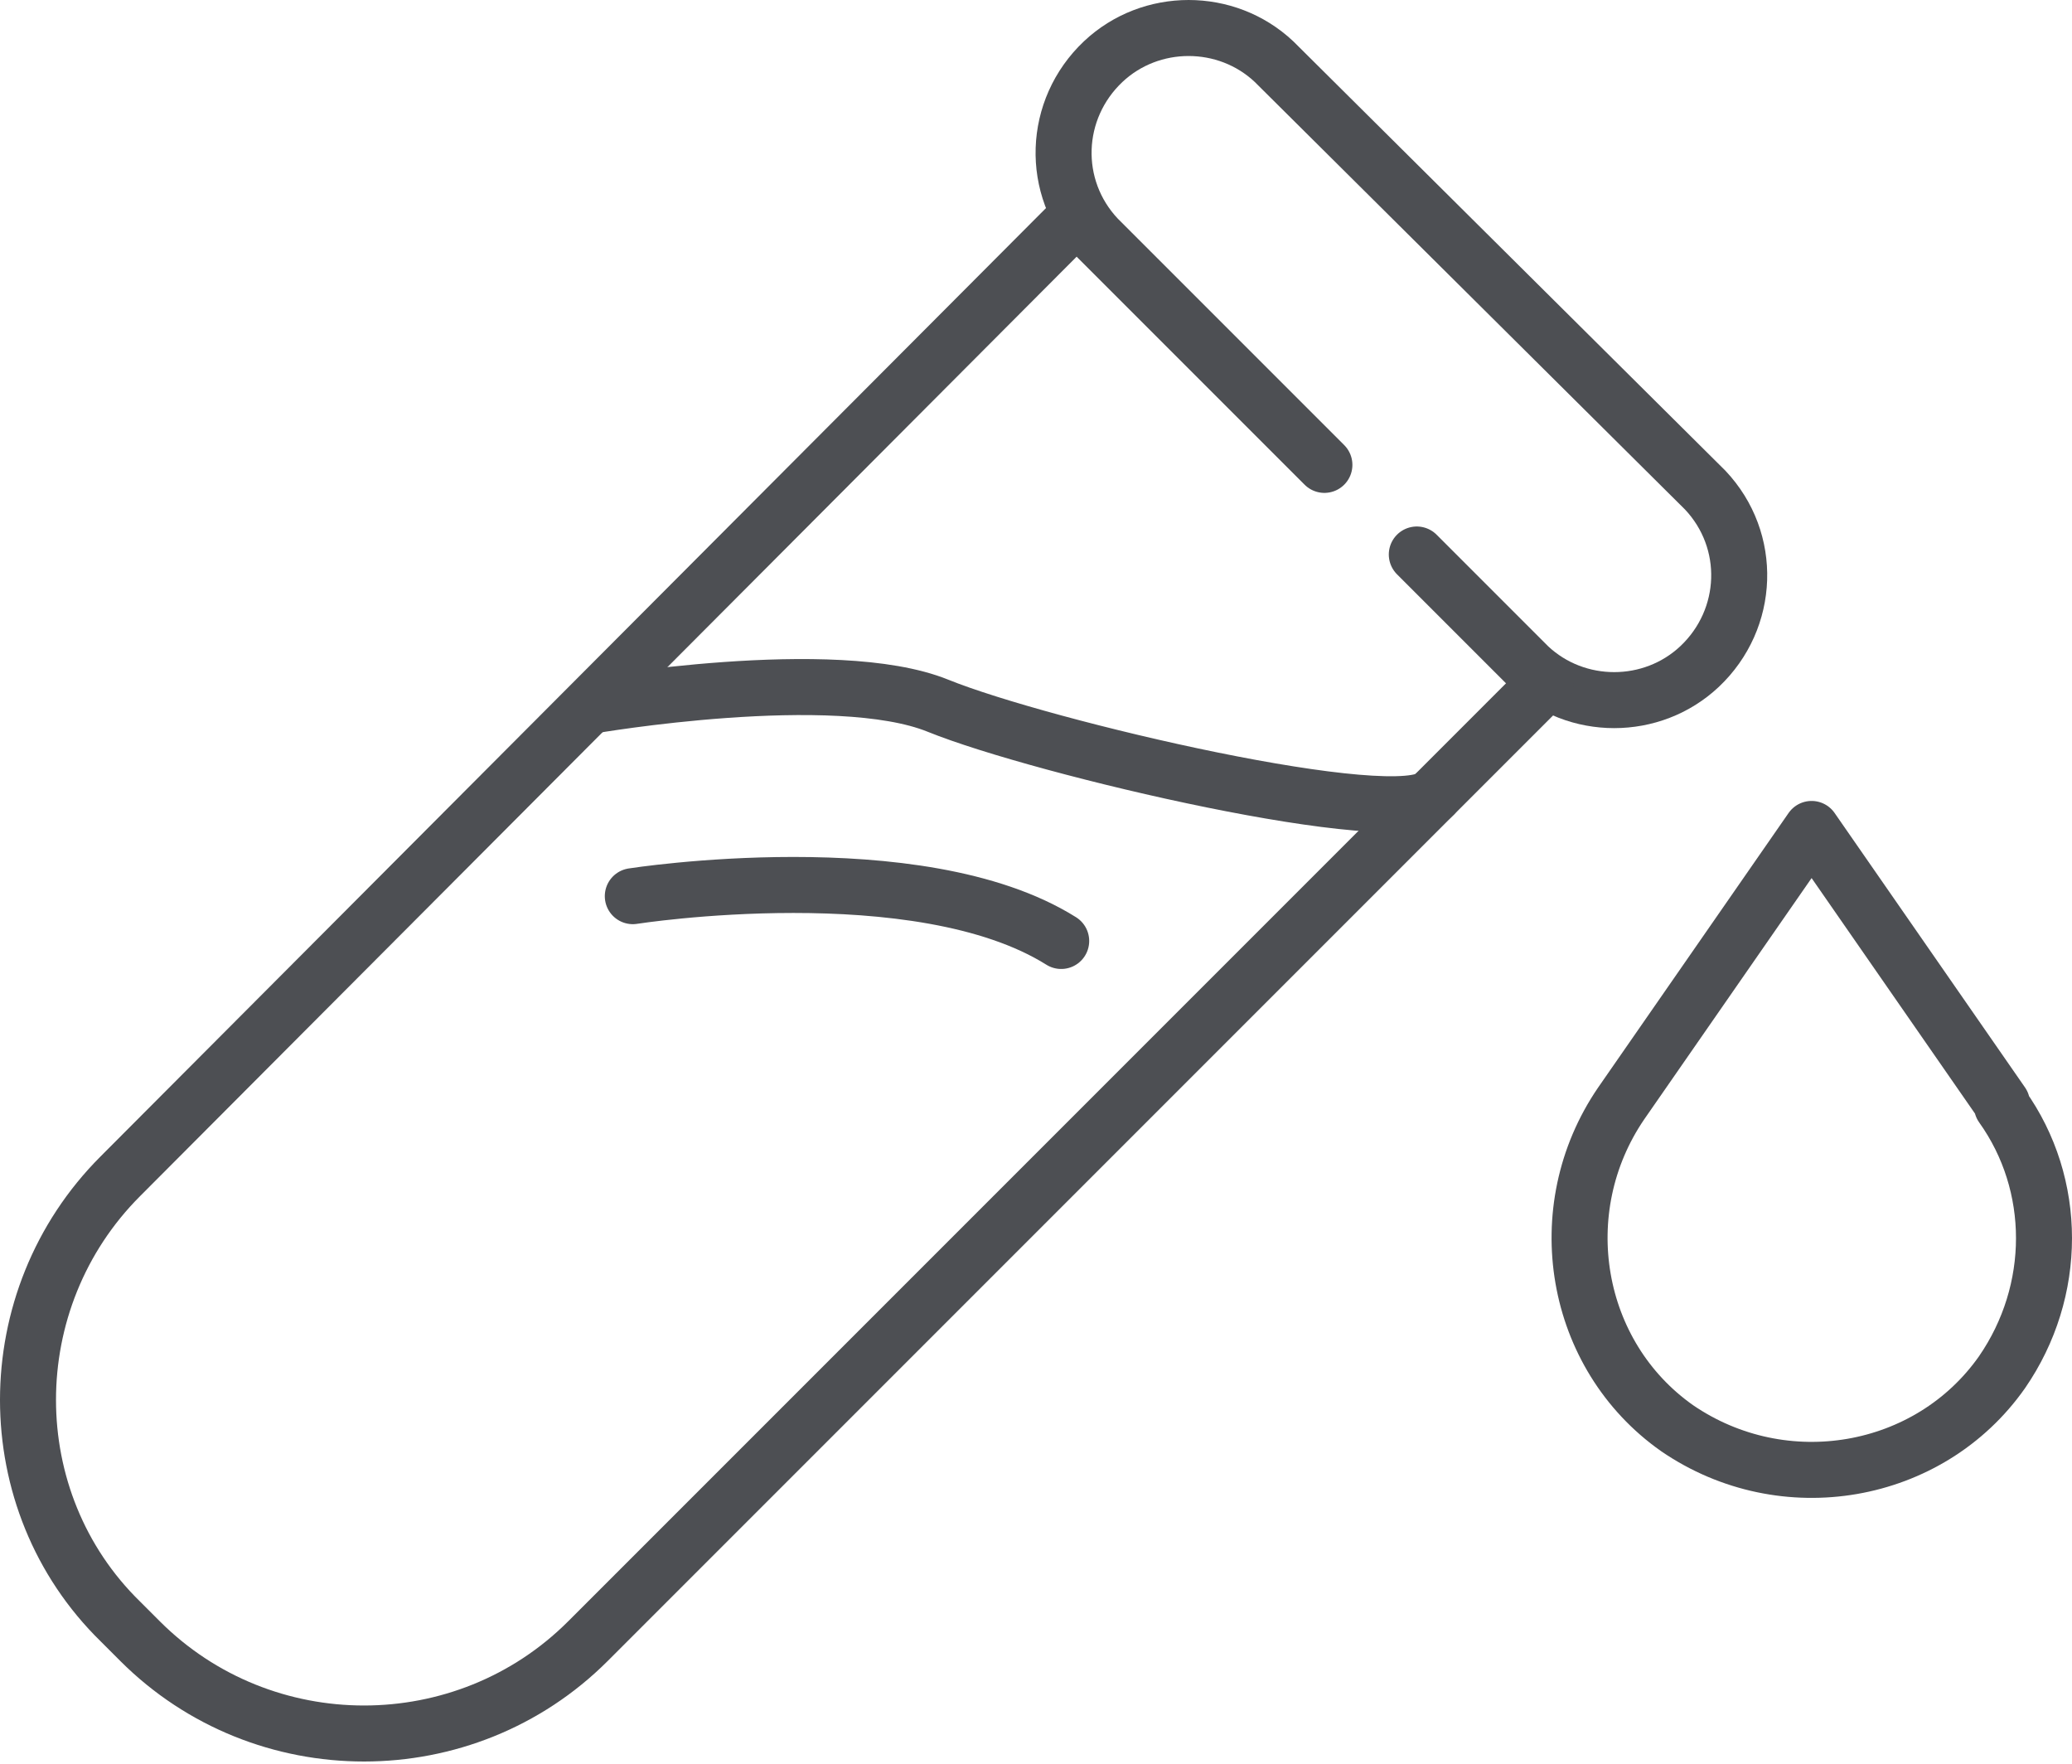
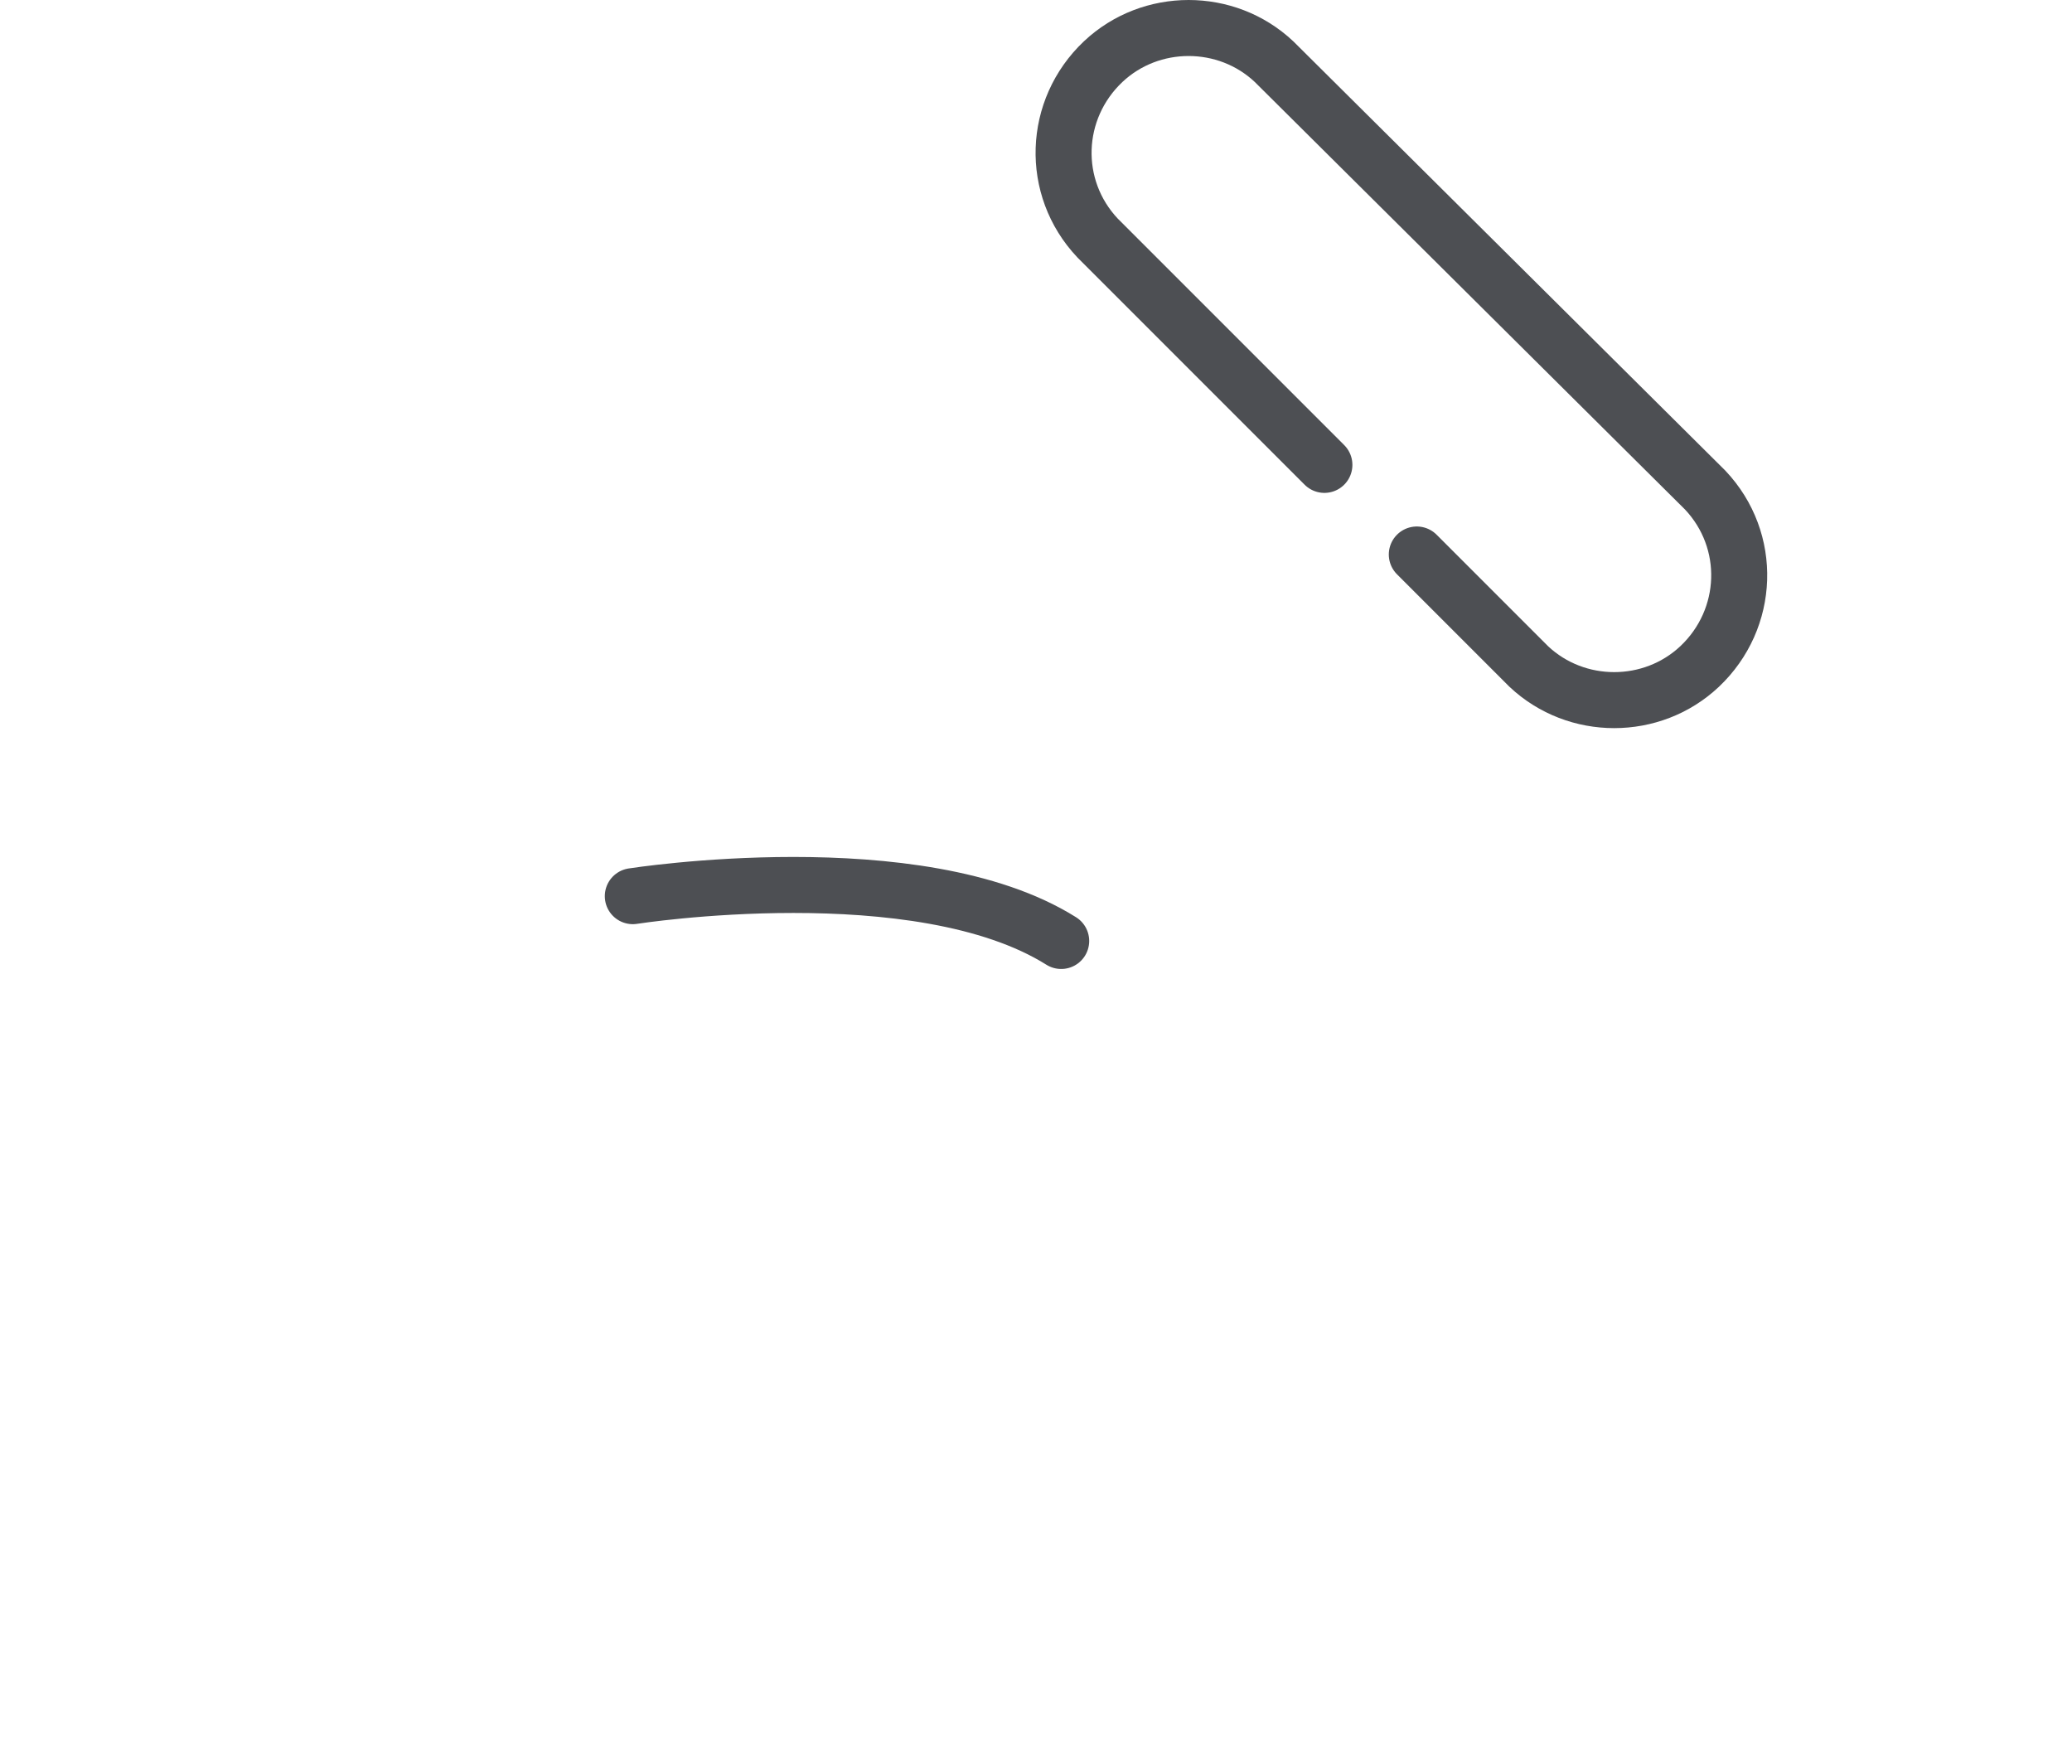
<svg xmlns="http://www.w3.org/2000/svg" version="1.1" viewBox="0 0 74 63">
  <defs>
    <style>
      .cls-1 {
        fill: none;
        stroke: #4d4f53;
        stroke-linecap: round;
        stroke-linejoin: round;
        stroke-width: 2px;
      }
    </style>
  </defs>
  <g>
    <g id="Layer_1">
      <g id="Group_921">
        <path id="Path_1794" class="cls-1" d="M47.3,16.6l-8.1-8.1c-1.7-1.8-1.6-4.6.2-6.3,1.7-1.6,4.4-1.6,6.1,0l15.4,15.3c1.7,1.8,1.6,4.6-.2,6.3-1.7,1.6-4.4,1.6-6.1,0l-4-4" />
-         <path id="Path_1795" class="cls-1" d="M55.2,24.4L21,58.6c-4.4,4.4-11.6,4.4-16,0l-.7-.7C-.1,53.6-.1,46.4,4.3,42L38.5,7.7" />
-         <path id="Path_1796" class="cls-1" d="M21.1,25.2s8.7-1.5,12.4,0,16.5,4.5,17.7,3.2" />
        <path id="Path_1797" class="cls-1" d="M22.6,32s10.2-1.6,15.3,1.6" />
-         <path id="Path_1798" class="cls-1" d="M71.5,39.4h0l-6.8-9.8-6.8,9.8h0c-2.6,3.8-1.7,9,2,11.6,3.8,2.6,9,1.7,11.6-2,2-2.9,2-6.7,0-9.5h0Z" />
      </g>
    </g>
  </g>
</svg>